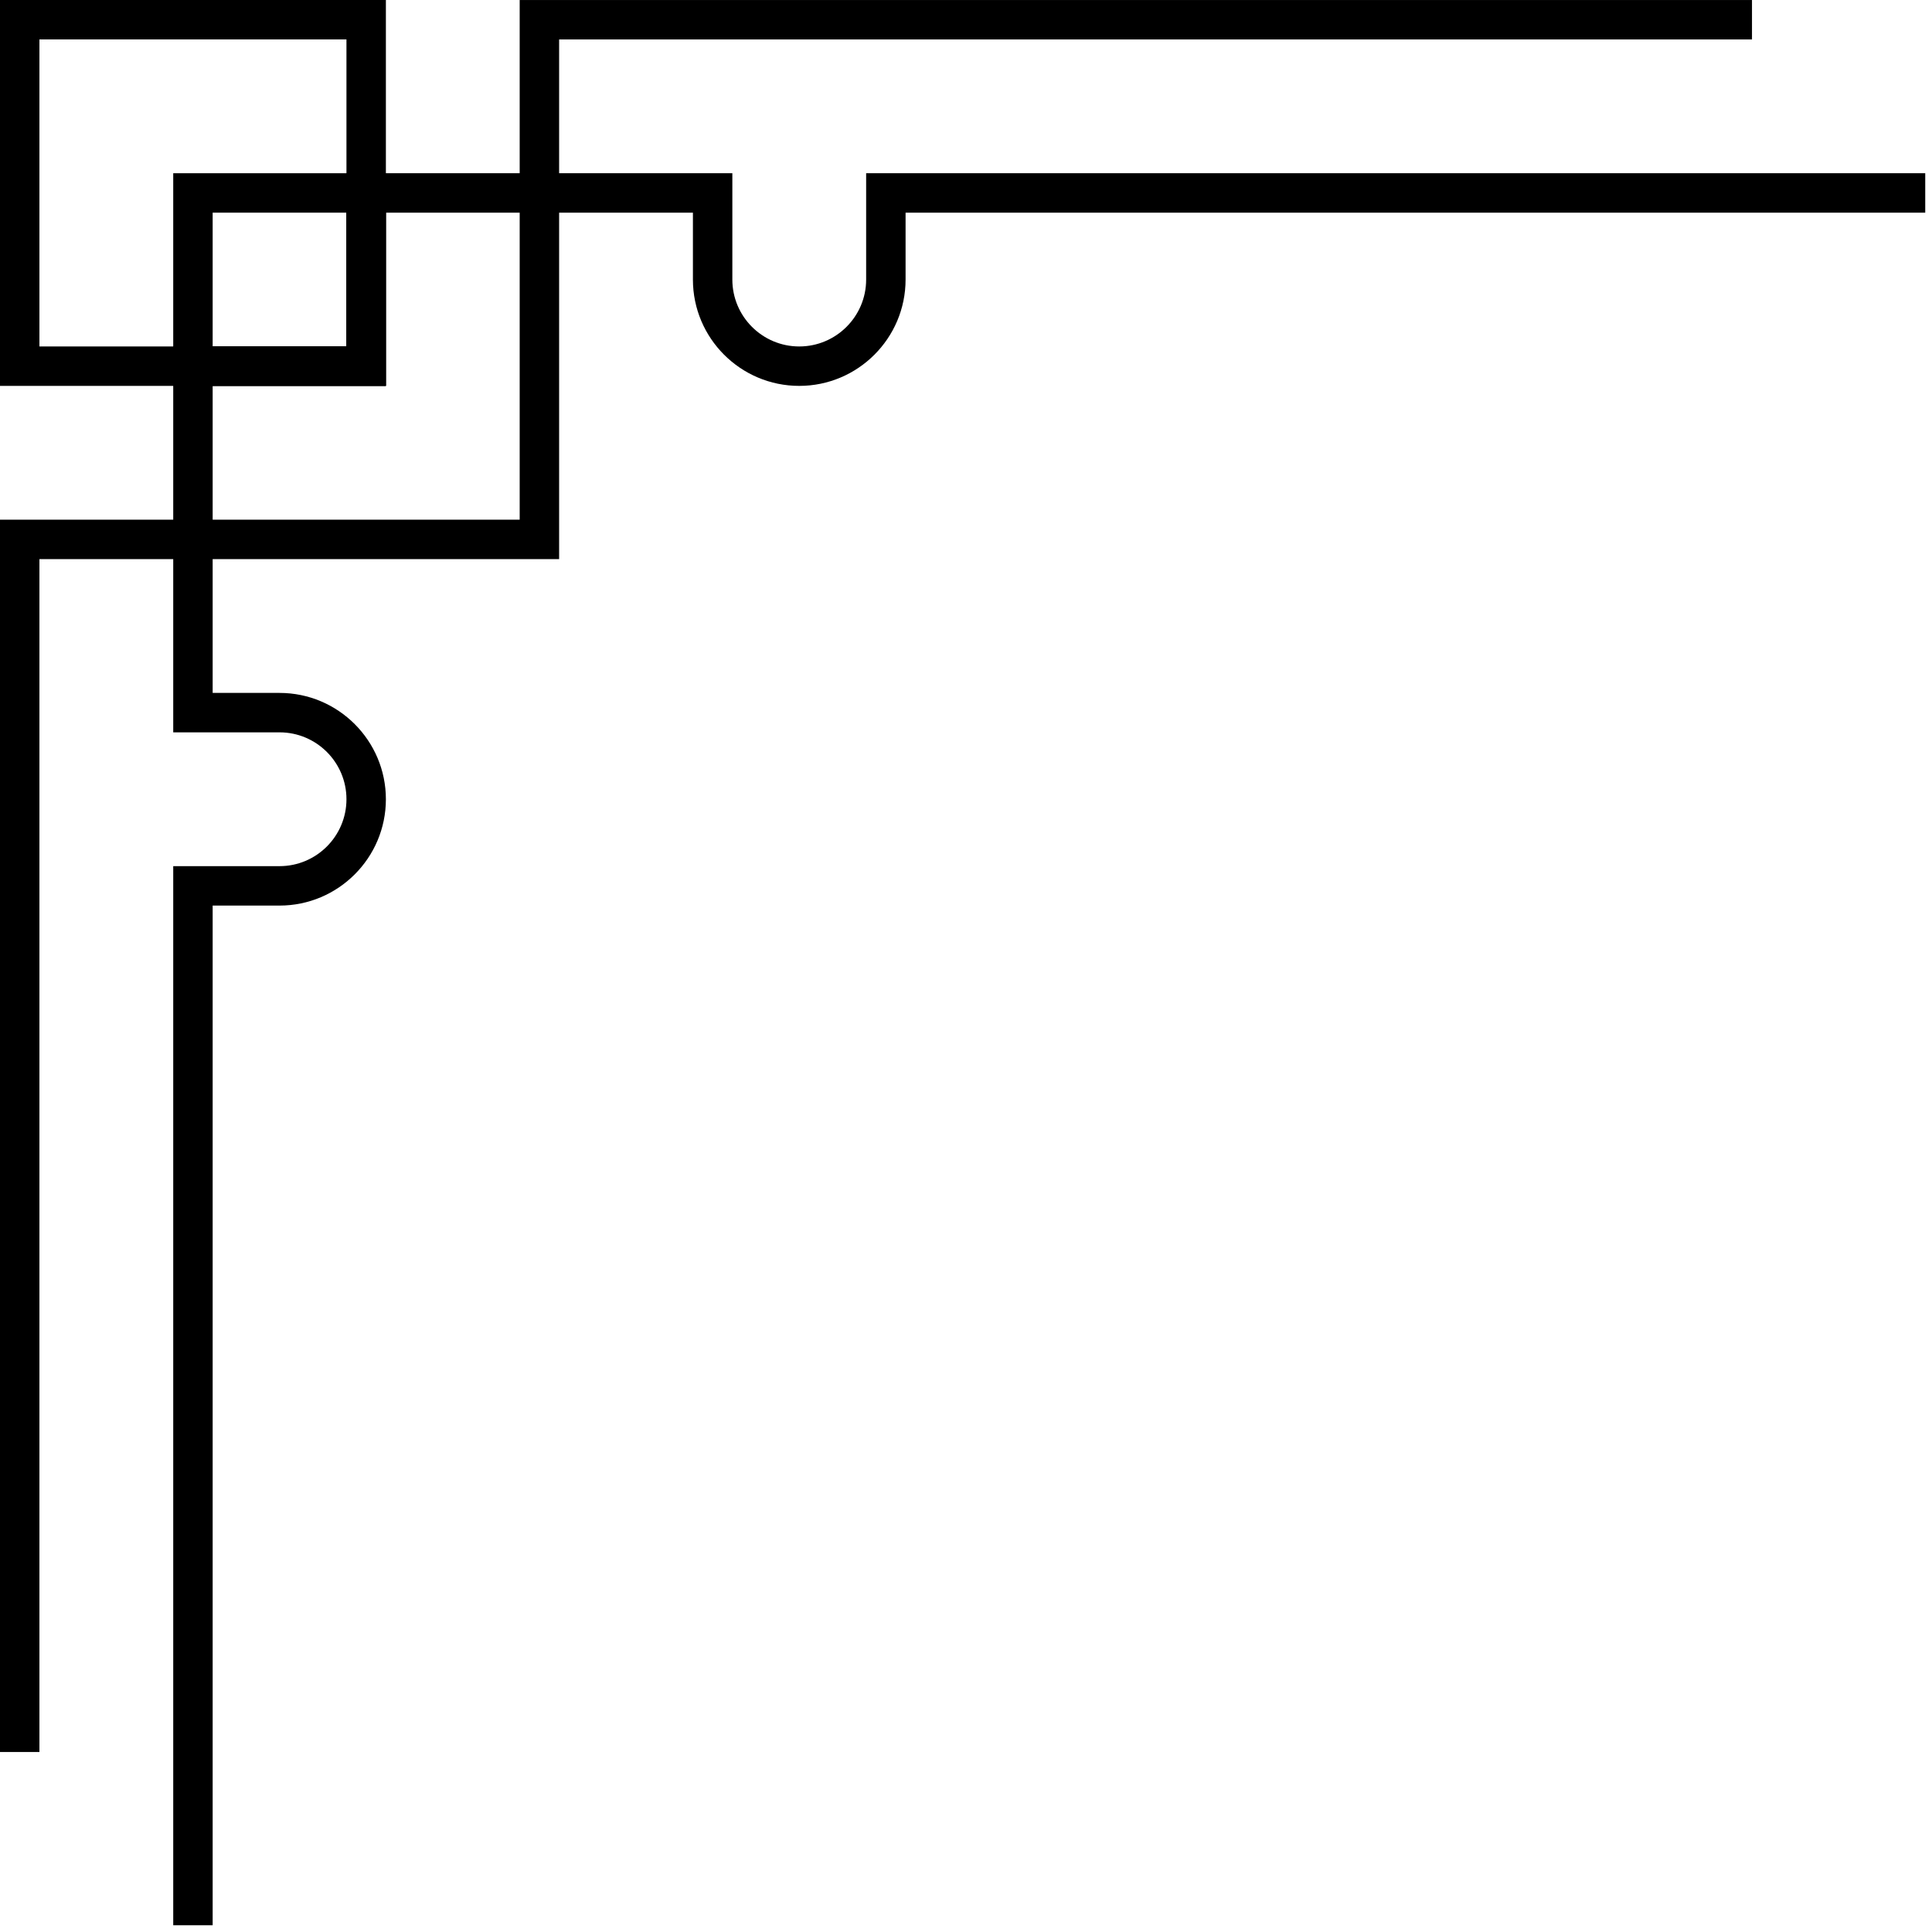
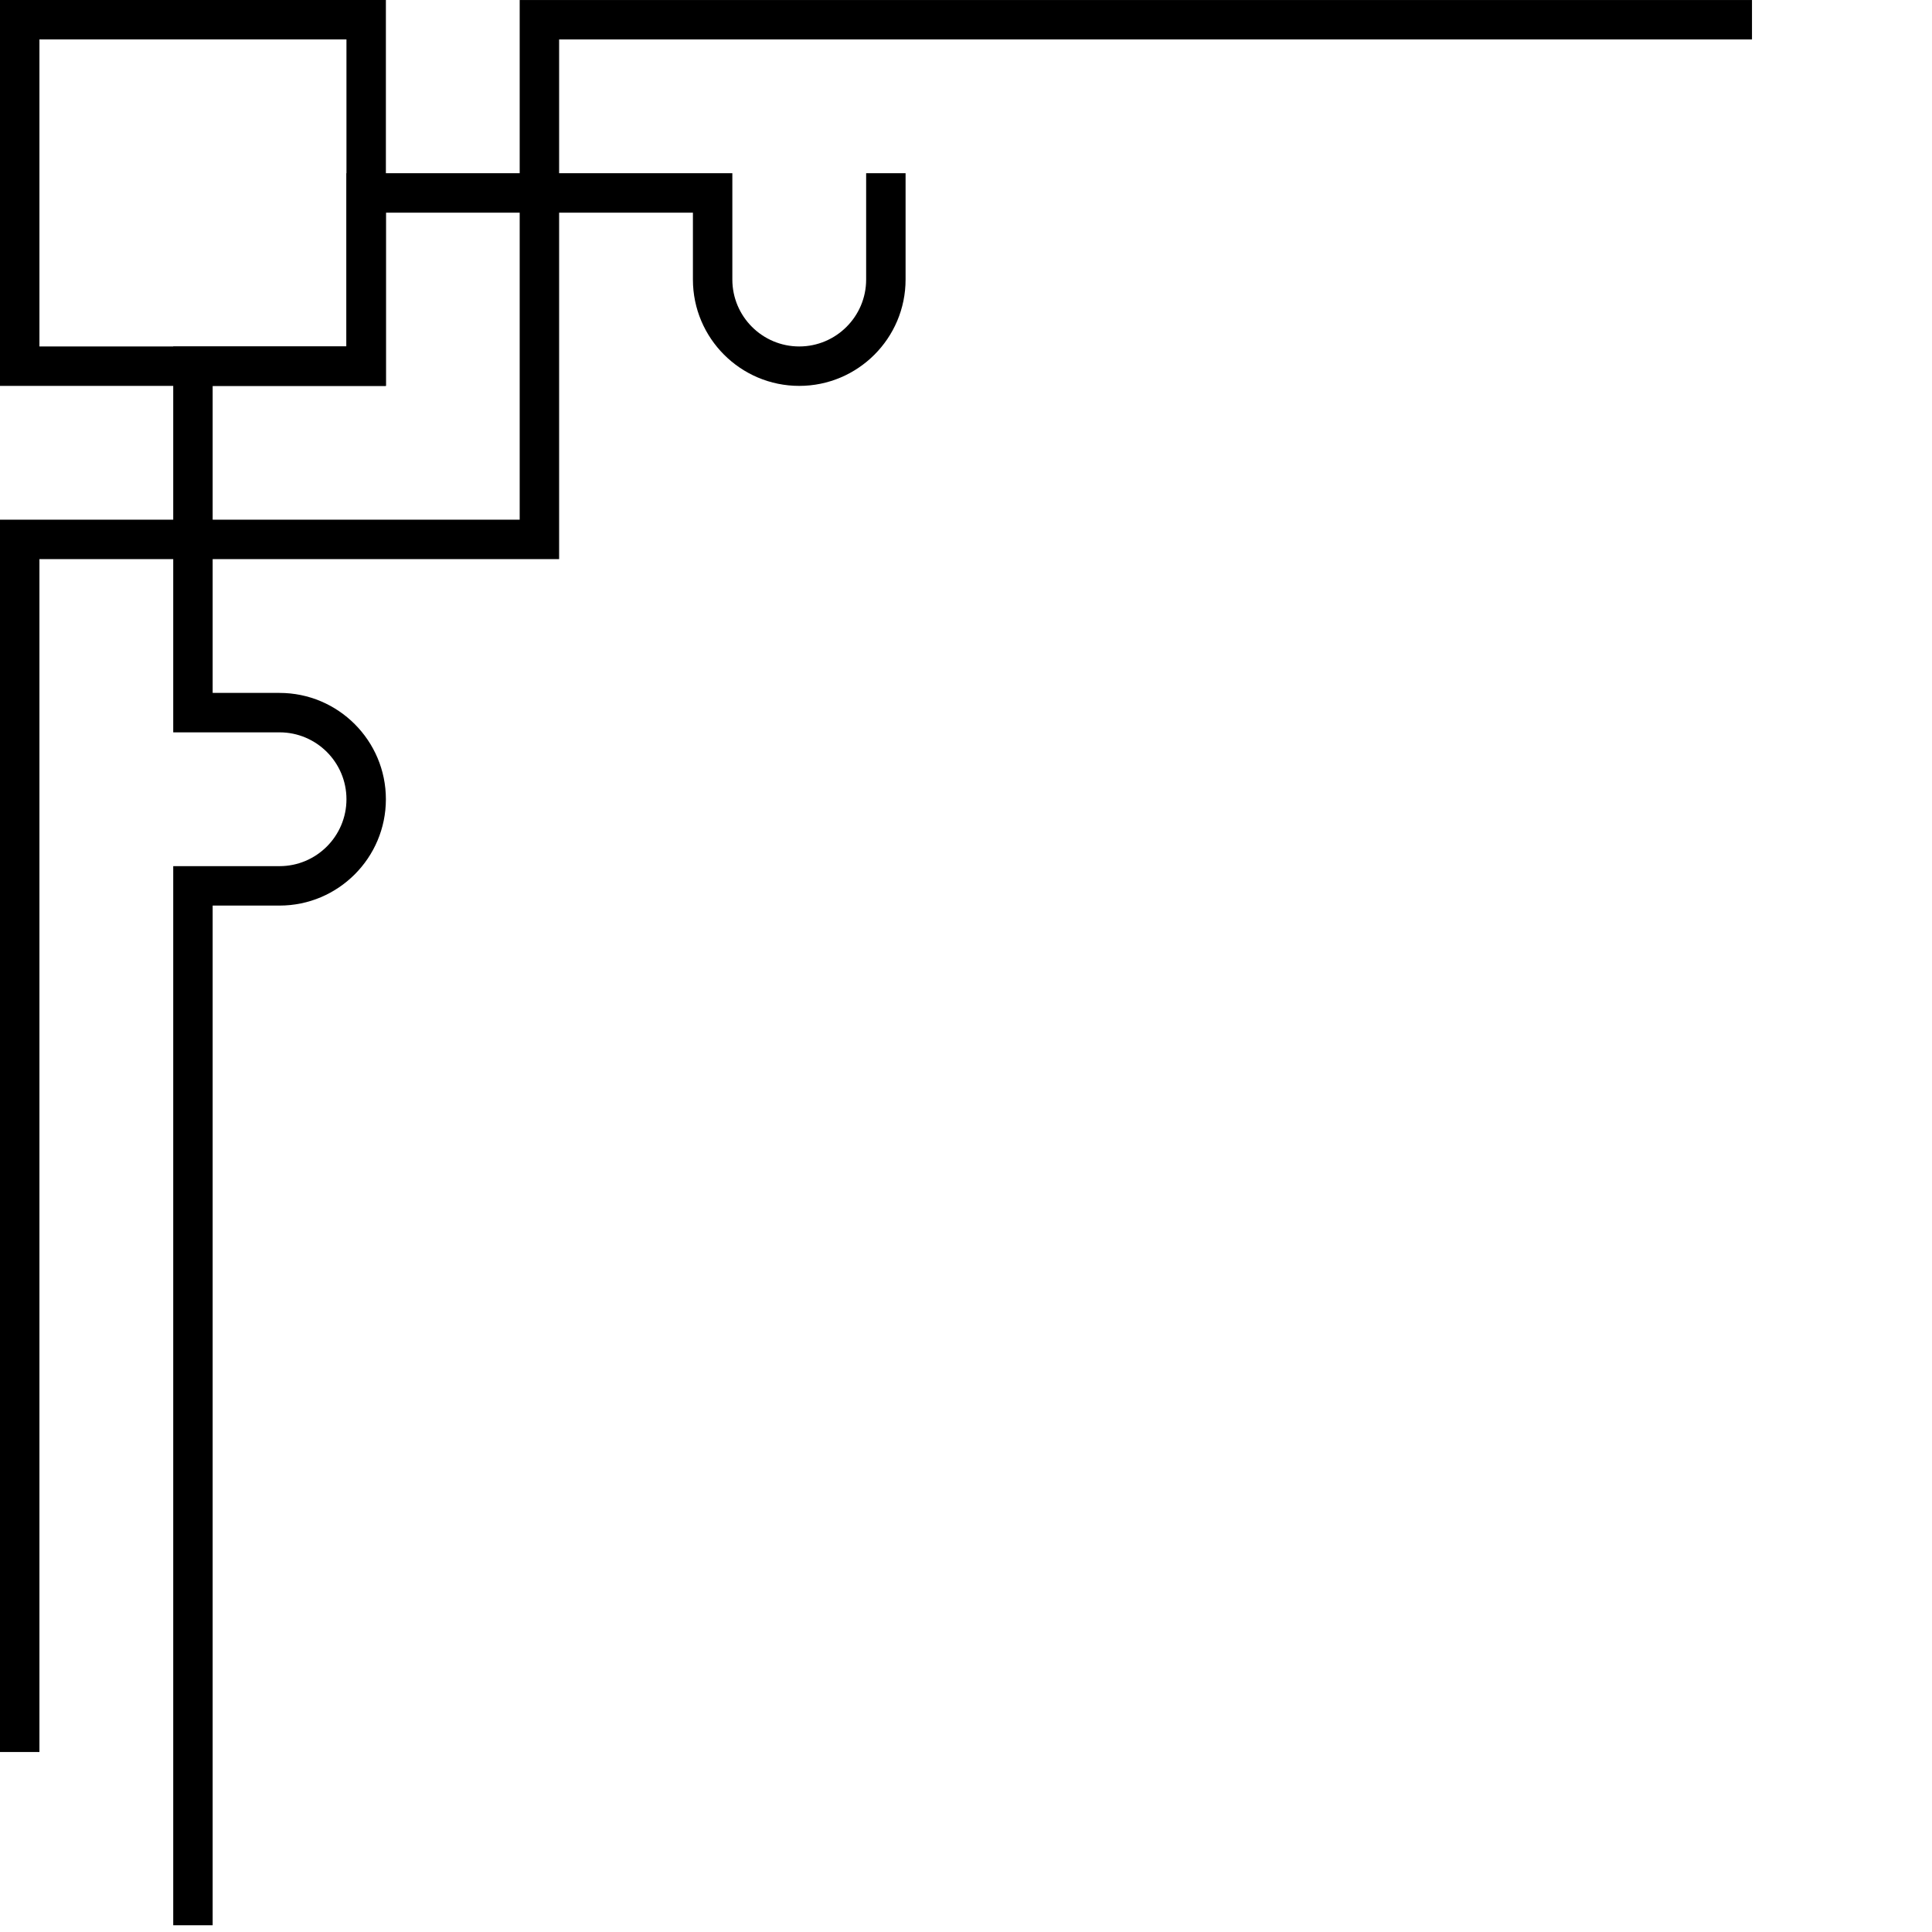
<svg xmlns="http://www.w3.org/2000/svg" width="98" height="98" viewBox="0 0 98 98" fill="none">
  <path d="M2 88.87H0V26.361H26.361V0.001H88.869V2.001H28.361V28.361H2V88.87Z" fill="black" />
-   <path d="M10.787 97.657H8.787V43.935H14.18C16.051 43.935 17.574 42.413 17.574 40.541C17.574 38.669 16.052 37.148 14.18 37.148H8.787V17.574H17.574V8.787H37.148V14.181C37.148 16.052 38.67 17.574 40.541 17.574C42.412 17.574 43.935 16.052 43.935 14.181V8.787H97.657V10.787H45.935V14.181C45.935 17.155 43.516 19.574 40.541 19.574C37.566 19.574 35.148 17.155 35.148 14.181V10.787H19.574V19.574H10.787V35.148H14.18C17.154 35.148 19.574 37.567 19.574 40.541C19.574 43.515 17.155 45.935 14.18 45.935H10.787V97.657Z" fill="black" />
+   <path d="M10.787 97.657H8.787V43.935H14.18C16.051 43.935 17.574 42.413 17.574 40.541C17.574 38.669 16.052 37.148 14.18 37.148H8.787V17.574H17.574V8.787H37.148V14.181C37.148 16.052 38.67 17.574 40.541 17.574C42.412 17.574 43.935 16.052 43.935 14.181V8.787H97.657H45.935V14.181C45.935 17.155 43.516 19.574 40.541 19.574C37.566 19.574 35.148 17.155 35.148 14.181V10.787H19.574V19.574H10.787V35.148H14.18C17.154 35.148 19.574 37.567 19.574 40.541C19.574 43.515 17.155 45.935 14.18 45.935H10.787V97.657Z" fill="black" />
  <path d="M19.574 19.574H0V0H19.574V19.574ZM2 17.574H17.574V2H2V17.574Z" fill="black" />
-   <path d="M19.574 19.574H8.787V8.787H19.574V19.574ZM10.787 17.574H17.574V10.787H10.787V17.574Z" fill="black" />
</svg>